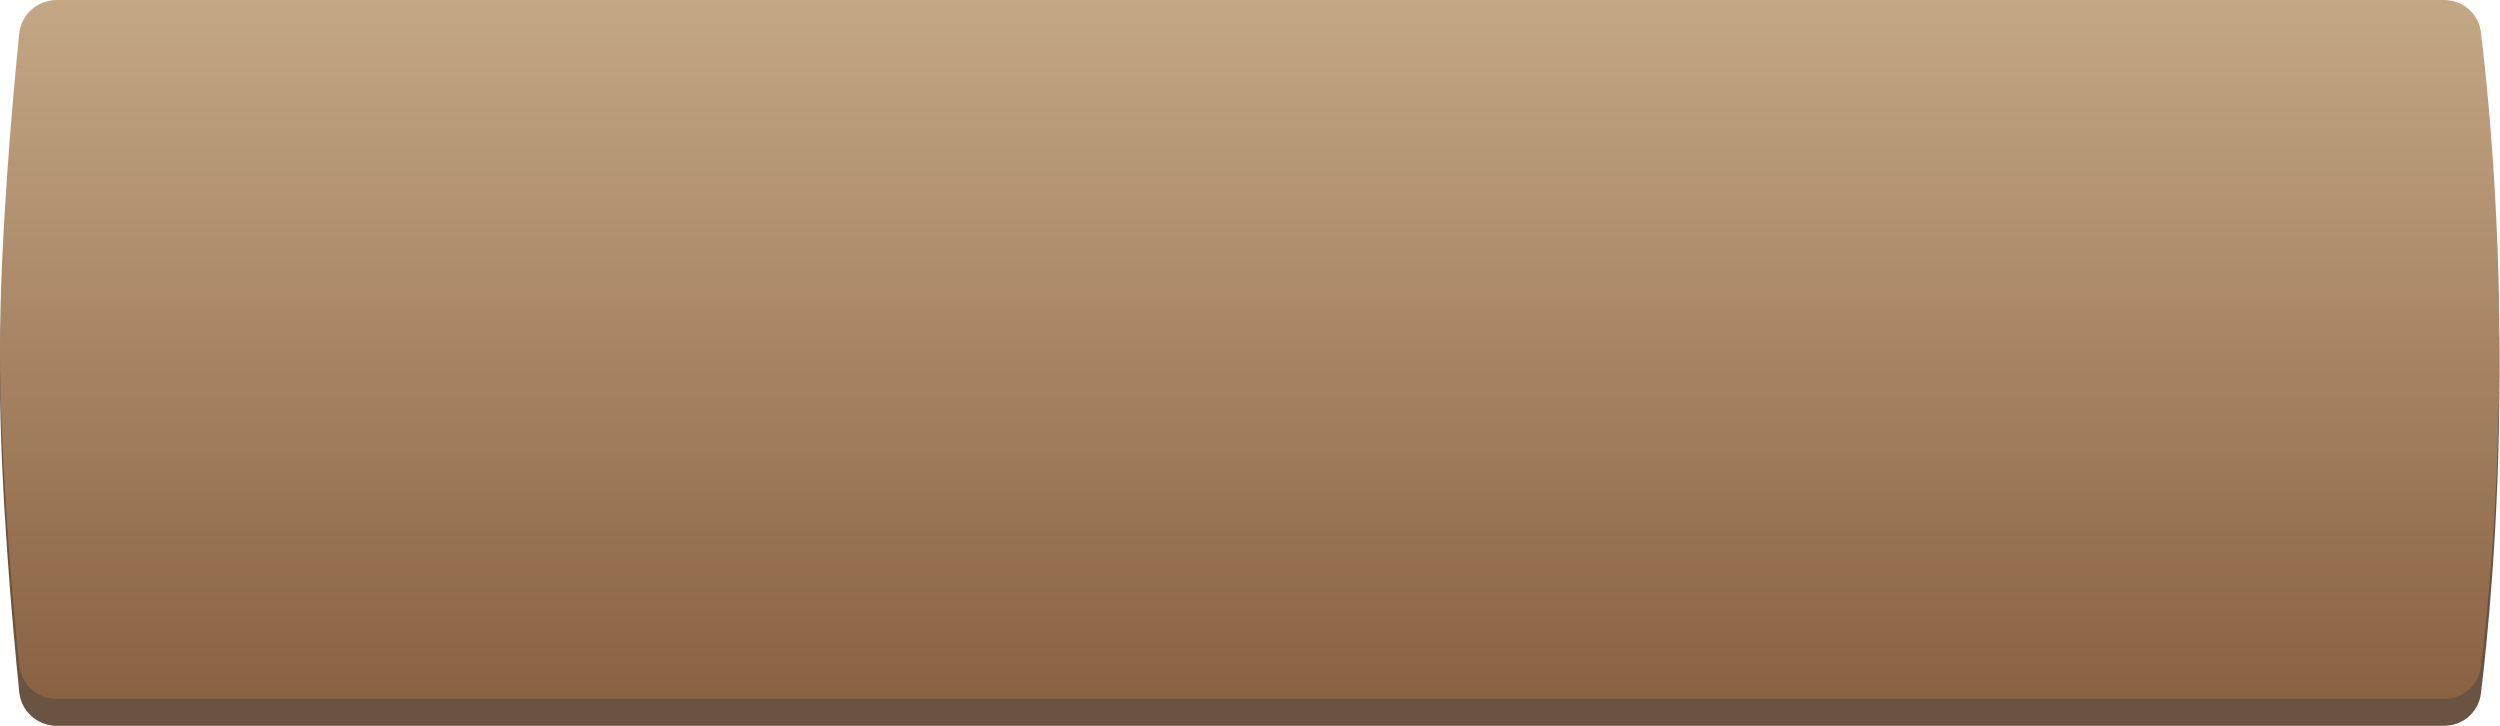
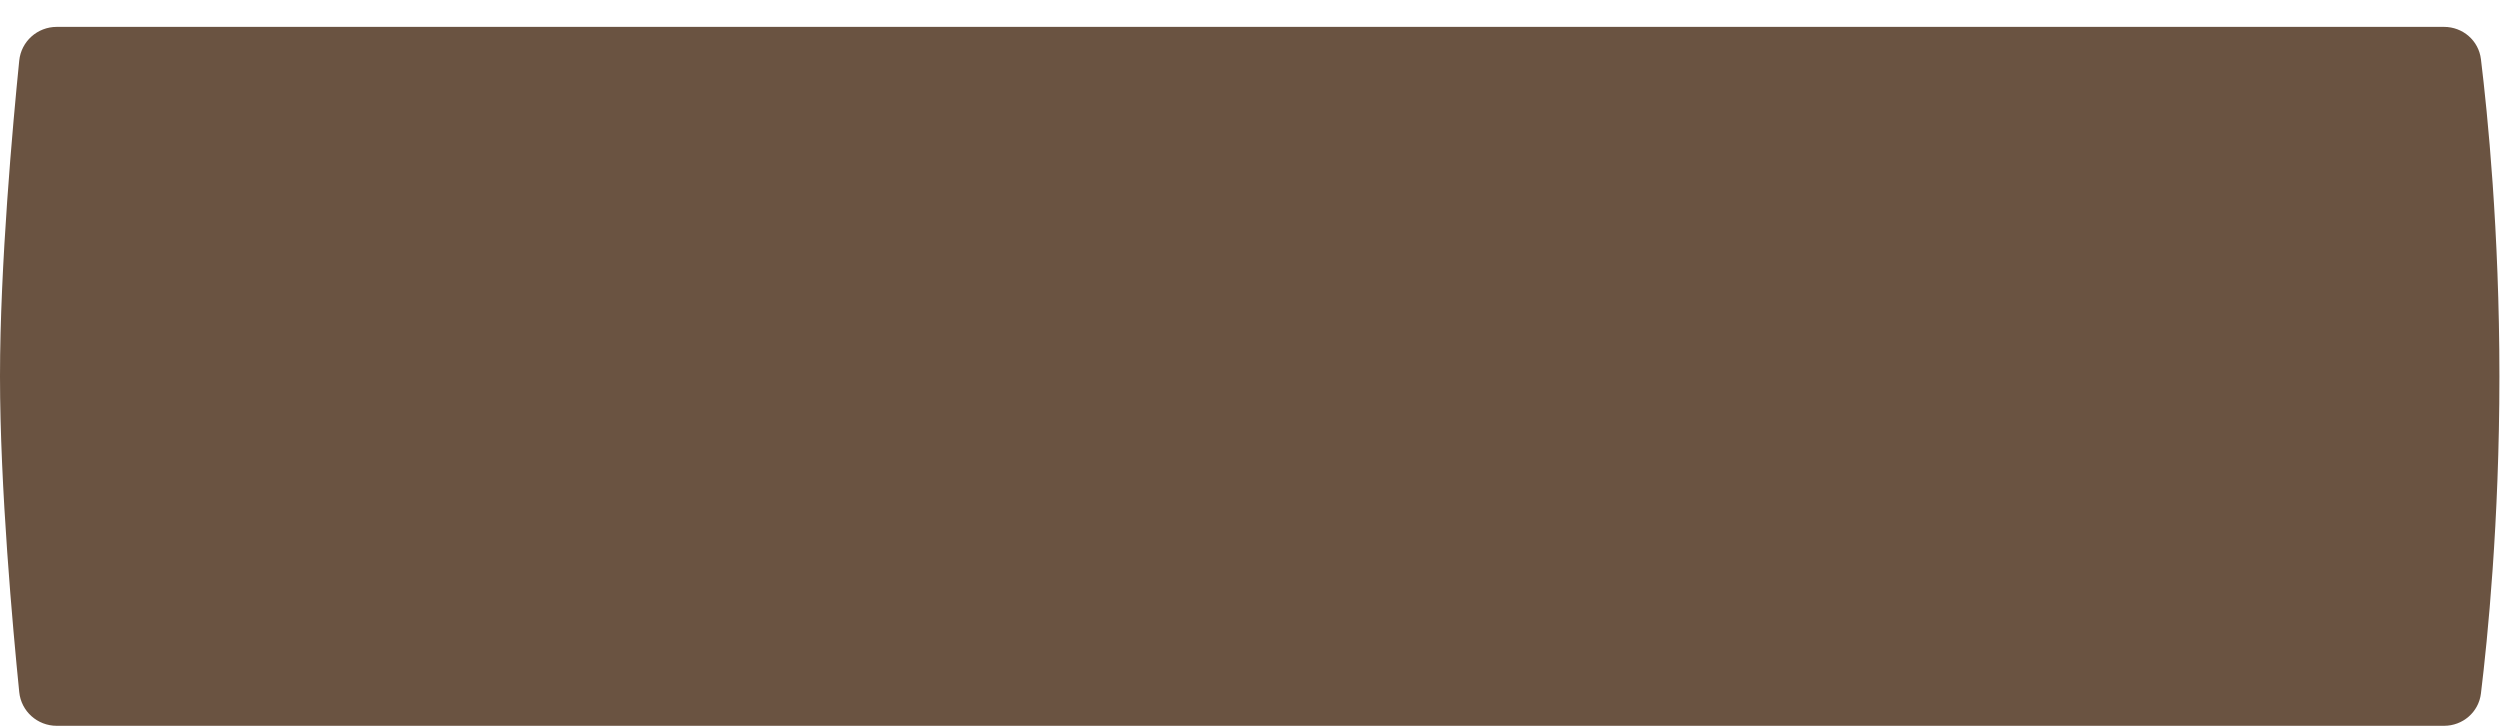
<svg xmlns="http://www.w3.org/2000/svg" width="372" height="108" viewBox="0 0 372 108" fill="none">
  <path d="M2.862 9.02C3.15 6.159 5.564 4 8.44 4H363.673C366.462 4 368.824 6.032 369.162 8.801C370.144 16.859 371.913 34.366 371.913 56C371.913 77.634 370.144 95.141 369.162 103.199C368.824 105.968 366.462 108 363.673 108H8.44C5.564 108 3.15 105.841 2.862 102.98C1.908 93.523 0 72.535 0 56C0 39.465 1.908 18.477 2.862 9.02Z" fill="#6A5341" />
-   <path d="M2.862 5.02C3.15 2.159 5.564 0 8.44 0H363.673C366.462 0 368.824 2.032 369.162 4.801C370.144 12.859 371.913 30.366 371.913 52C371.913 73.634 370.144 91.141 369.162 99.199C368.824 101.968 366.462 104 363.673 104H8.44C5.564 104 3.15 101.841 2.862 98.98C1.908 89.523 0 68.535 0 52C0 35.465 1.908 14.476 2.862 5.02Z" fill="url(#paint0_linear_88_61)" />
  <defs>
    <linearGradient id="paint0_linear_88_61" x1="185.956" y1="-1.4676e-08" x2="185.956" y2="104" gradientUnits="userSpaceOnUse">
      <stop stop-color="#C4A784" />
      <stop offset="1" stop-color="#896242" />
    </linearGradient>
  </defs>
</svg>